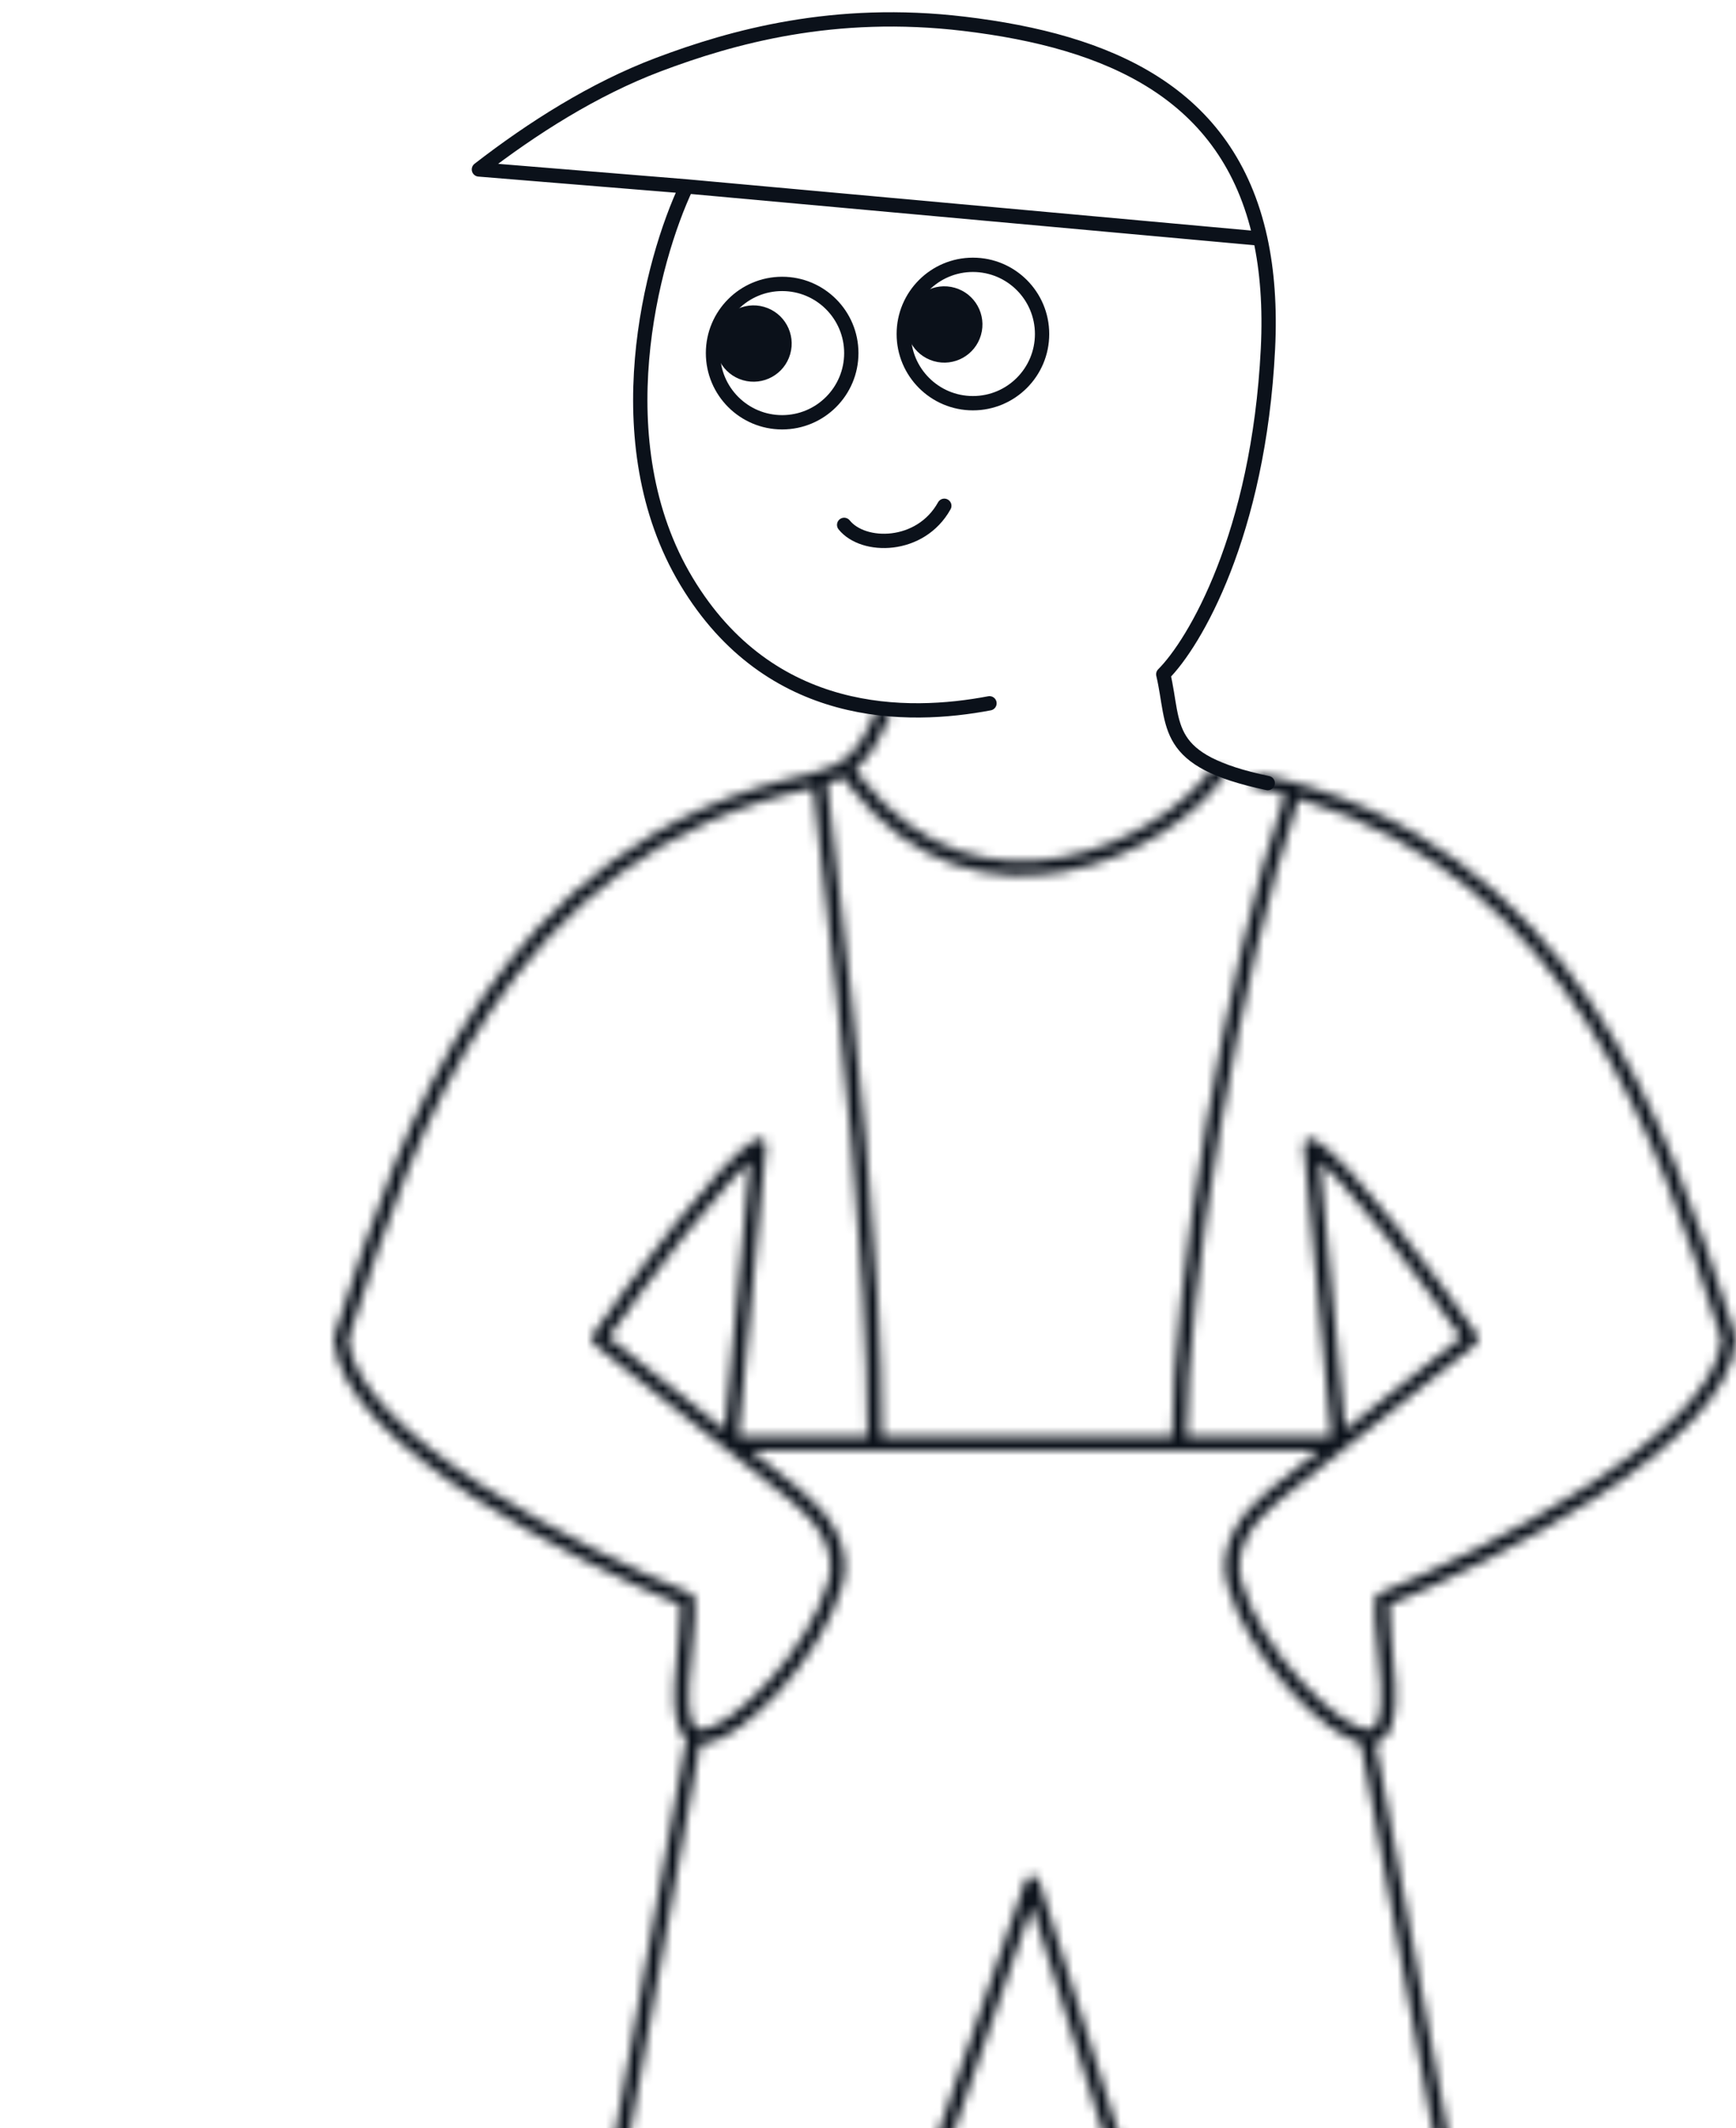
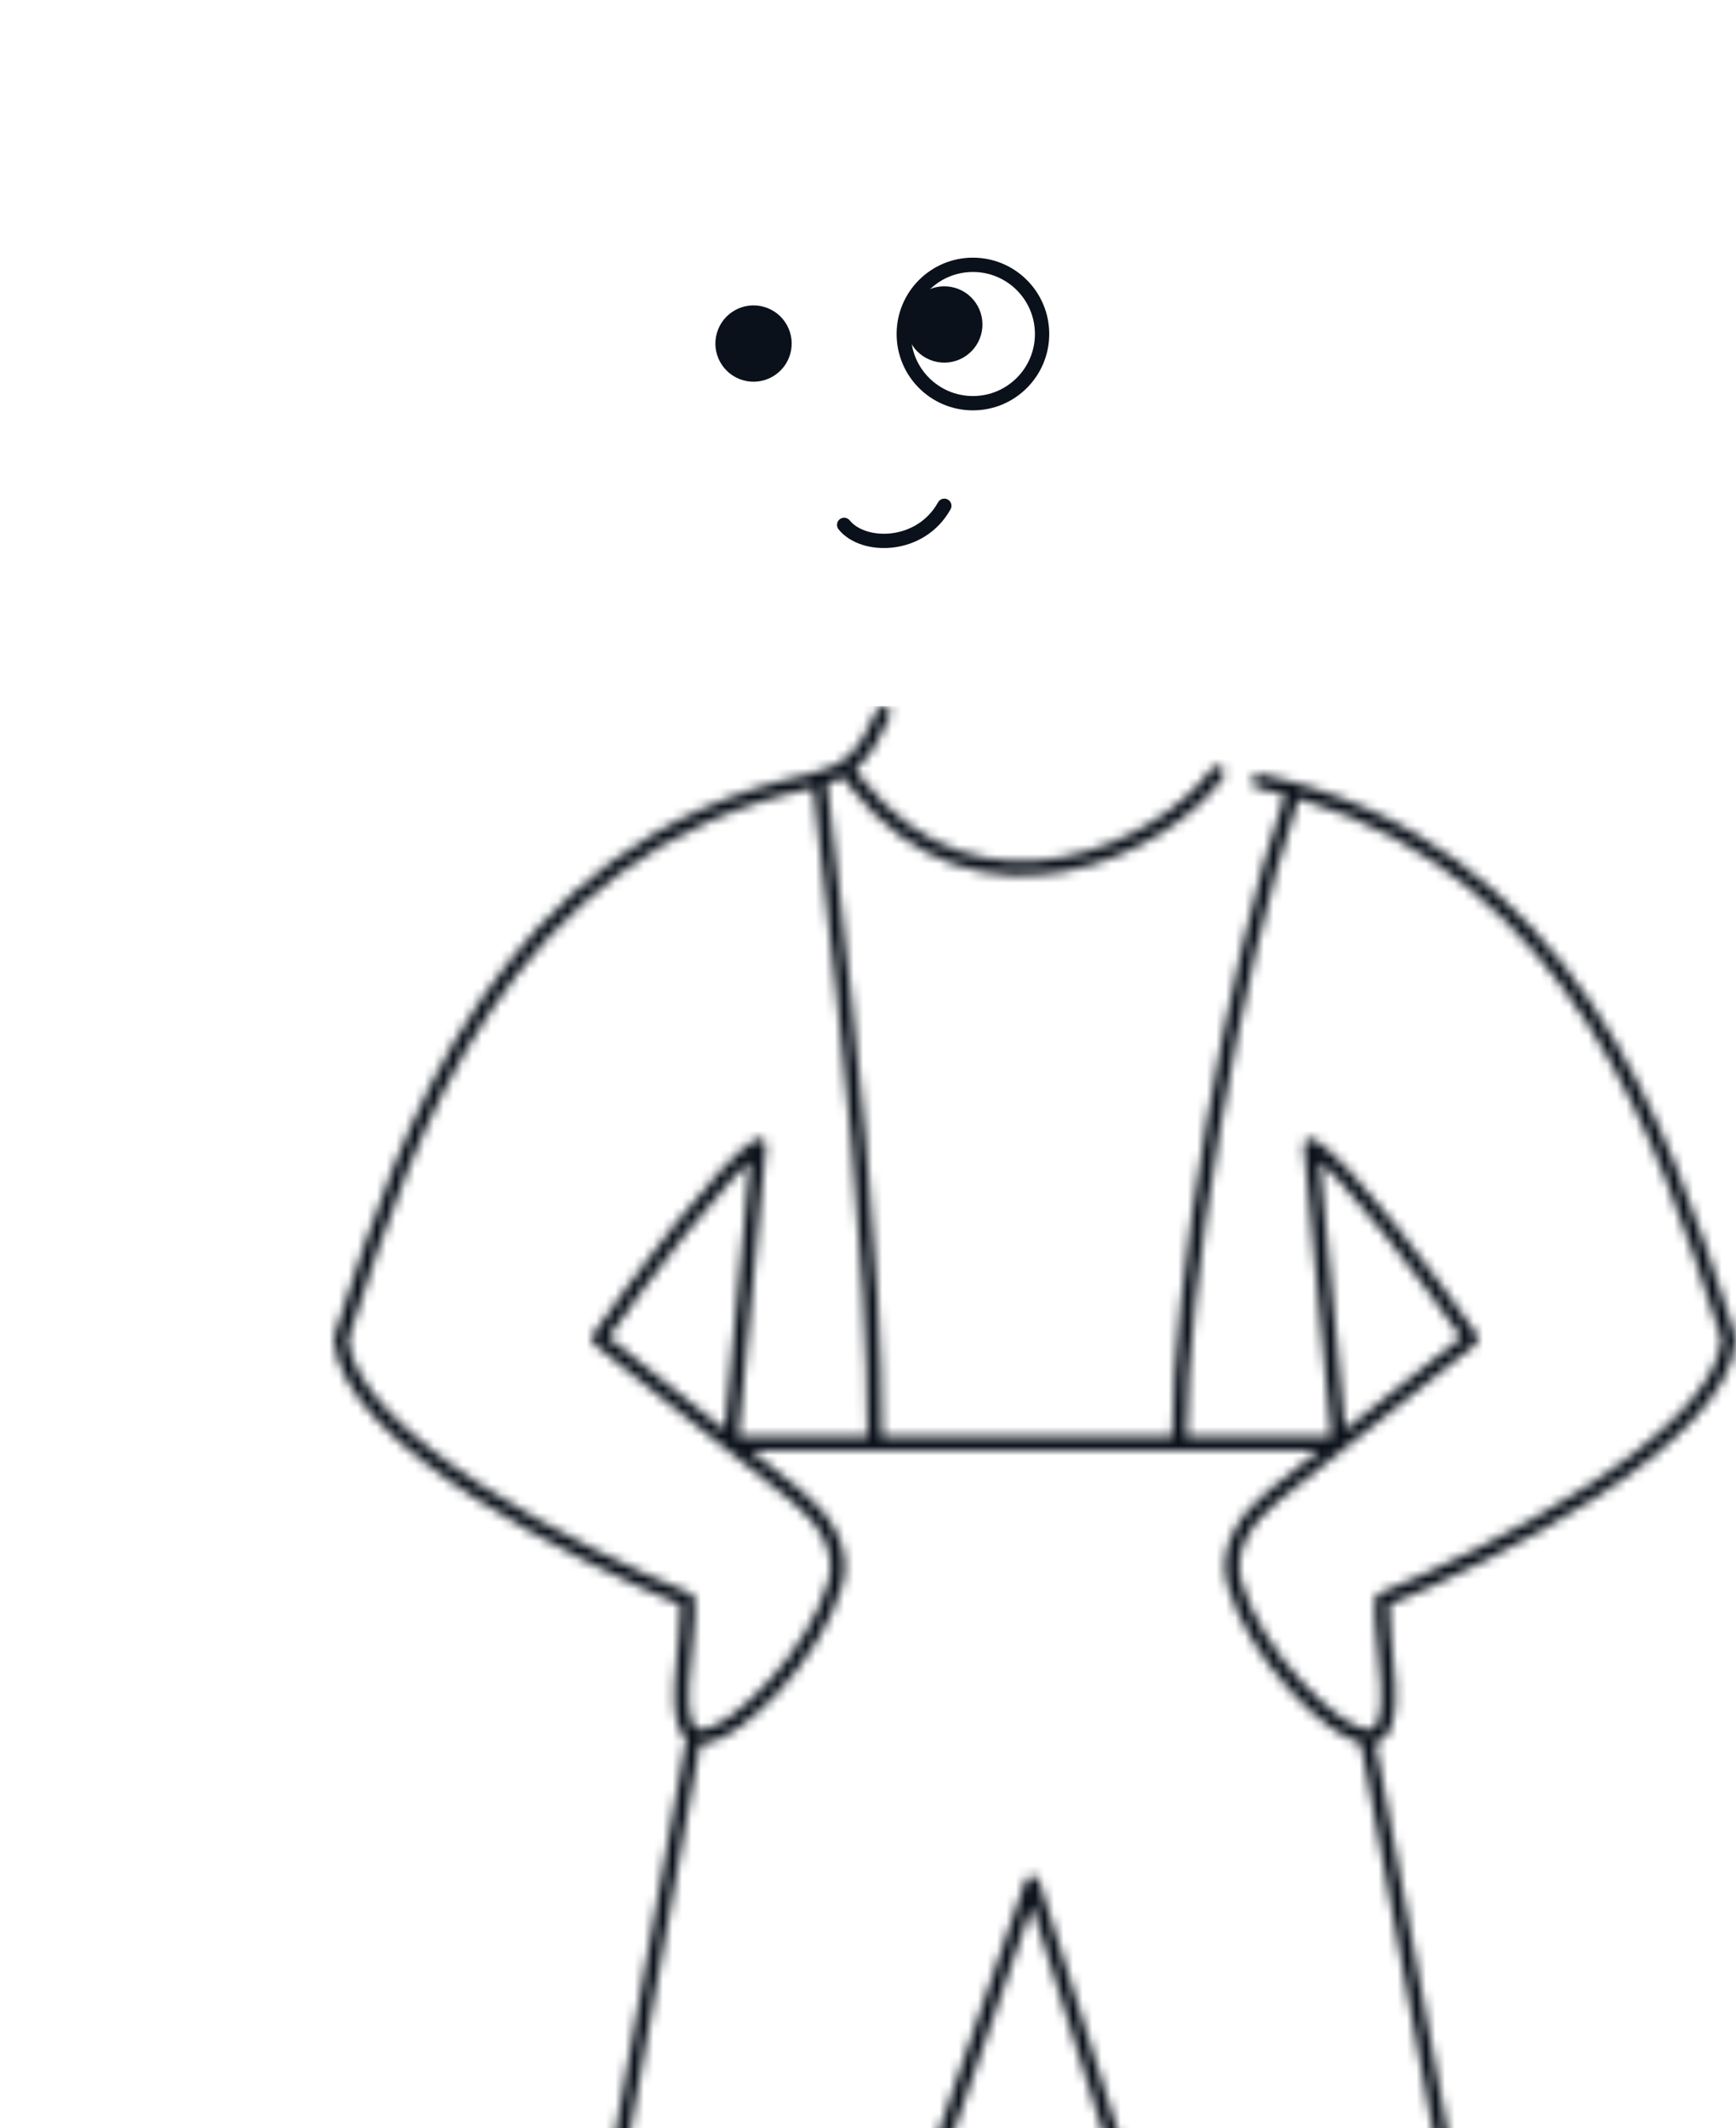
<svg xmlns="http://www.w3.org/2000/svg" width="182" height="223" viewBox="0 0 182 223" fill="none">
  <mask id="mask0_17719_12889" style="mask-type:alpha" maskUnits="userSpaceOnUse" x="34" y="73" width="149" height="186">
    <path fill-rule="evenodd" clip-rule="evenodd" d="M93.3 75.048C93.465 74.668 93.29 74.226 92.91 74.062C92.53 73.897 92.088 74.072 91.924 74.452C90.954 76.693 90.105 78.117 89.063 79.1C88.039 80.067 86.769 80.666 84.839 81.126C51.847 88.194 41.921 118.813 35.605 138.297C35.412 138.893 35.222 139.478 35.035 140.051C35.005 140.143 34.993 140.24 35 140.336C35.205 143.266 37.037 146.193 39.67 148.954C42.32 151.733 45.874 154.442 49.715 156.936C57.196 161.793 65.87 165.901 71.366 168.176C71.385 169.159 71.28 170.412 71.141 171.804C71.113 172.085 71.084 172.37 71.054 172.66L71.054 172.66C70.916 174.007 70.771 175.423 70.716 176.726C70.65 178.286 70.703 179.815 71.122 180.927C71.304 181.411 71.573 181.864 71.974 182.199L60.402 246.308L41.856 256.598C41.557 256.764 41.408 257.111 41.494 257.442C41.58 257.773 41.878 258.004 42.22 258.004H87.478C87.797 258.004 88.082 257.802 88.186 257.5L108.187 199.718L126.363 257.479C126.461 257.792 126.751 258.004 127.078 258.004H171.393C171.725 258.004 172.018 257.786 172.112 257.468C172.207 257.15 172.081 256.808 171.803 256.626L156.043 246.338L144.787 185.776L144.788 185.776L144.785 185.763L144.15 182.653C144.38 182.592 144.598 182.497 144.802 182.365C145.33 182.023 145.665 181.497 145.879 180.927C146.298 179.815 146.351 178.286 146.285 176.727C146.23 175.423 146.085 174.007 145.947 172.66L145.947 172.66L145.903 172.232C145.897 172.175 145.891 172.117 145.885 172.06C145.877 171.974 145.868 171.889 145.86 171.804C145.721 170.412 145.616 169.159 145.635 168.176C151.131 165.901 159.805 161.793 167.286 156.936C171.127 154.442 174.681 151.733 177.331 148.954C179.964 146.193 181.796 143.266 182.001 140.336C182.008 140.24 181.996 140.143 181.966 140.051C181.782 139.488 181.596 138.914 181.407 138.33L181.396 138.297C175.079 118.811 165.152 88.189 132.154 81.124C131.748 81.037 131.35 81.296 131.263 81.701C131.176 82.106 131.434 82.504 131.84 82.591C132.819 82.801 133.777 83.032 134.715 83.283C131.524 92.556 128.594 105.471 126.45 117.938C124.265 130.639 122.885 142.938 122.885 150.502C122.885 150.507 122.885 150.512 122.885 150.518H92.462C92.462 150.512 92.462 150.507 92.462 150.502C92.462 131.748 89.576 106.924 87.79 91.564V91.564L87.79 91.564L87.79 91.561C87.475 88.86 87.195 86.451 86.971 84.42L86.971 84.417L86.711 82.151C87.321 81.944 87.878 81.705 88.394 81.423L89.109 82.413L89.116 82.423L89.124 82.434C95.718 90.939 104.138 92.711 111.577 91.331C118.953 89.963 125.41 85.493 128.241 81.432C128.478 81.092 128.394 80.624 128.054 80.388C127.715 80.151 127.247 80.234 127.01 80.574C124.425 84.283 118.328 88.554 111.304 89.856C104.346 91.147 96.523 89.522 90.318 81.525L89.641 80.587C89.795 80.462 89.946 80.33 90.093 80.191C91.361 78.993 92.308 77.341 93.3 75.048ZM85.25 82.57C85.226 82.576 85.202 82.582 85.178 82.587L85.162 82.591C53.025 89.471 43.347 119.298 36.987 138.898L36.986 138.901C36.825 139.398 36.665 139.889 36.508 140.373C36.725 142.737 38.253 145.293 40.756 147.919C43.292 150.579 46.739 153.215 50.532 155.678C58.115 160.601 66.969 164.76 72.378 166.97C72.642 167.078 72.823 167.327 72.843 167.612C72.925 168.797 72.793 170.357 72.634 171.952C72.605 172.242 72.575 172.534 72.545 172.827L72.545 172.829L72.545 172.829C72.407 174.175 72.268 175.536 72.215 176.79C72.149 178.341 72.224 179.597 72.525 180.398C72.671 180.784 72.844 180.996 73.014 181.105C73.171 181.207 73.414 181.28 73.832 181.209C74.542 181.088 75.585 180.568 76.834 179.643C78.061 178.734 79.413 177.49 80.731 176.024C83.377 173.083 85.819 169.324 86.862 165.709C87.753 162.618 85.823 159.558 83.004 157.318L76.13 151.855L62.308 140.871C61.998 140.624 61.933 140.179 62.16 139.855C64.186 136.949 67.457 132.45 70.692 128.386C72.31 126.355 73.924 124.424 75.373 122.854C76.805 121.303 78.129 120.044 79.158 119.413C79.4 119.264 79.706 119.265 79.947 119.416C80.188 119.566 80.324 119.84 80.297 120.123L77.501 149.641L77.501 149.642L77.419 150.518H90.963C90.962 150.512 90.962 150.507 90.962 150.502C90.962 131.846 88.09 107.135 86.303 91.763C85.987 89.052 85.706 86.632 85.48 84.587L85.48 84.585L85.25 82.57ZM124.385 150.518H139.582L139.5 149.643L139.5 149.641L136.704 120.123C136.677 119.84 136.813 119.566 137.054 119.416C137.295 119.266 137.601 119.264 137.843 119.413C138.872 120.044 140.195 121.303 141.628 122.855C143.077 124.425 144.691 126.355 146.309 128.386C149.544 132.45 152.815 136.95 154.841 139.855C155.068 140.18 155.003 140.625 154.693 140.871L140.872 151.855L133.997 157.318C131.178 159.558 129.248 162.618 130.14 165.709C131.182 169.324 133.624 173.083 136.269 176.025C137.588 177.49 138.94 178.734 140.167 179.643C141.416 180.568 142.459 181.088 143.169 181.209C143.587 181.28 143.83 181.207 143.987 181.106C144.157 180.996 144.33 180.785 144.476 180.398C144.777 179.597 144.852 178.341 144.786 176.79C144.733 175.536 144.594 174.175 144.456 172.829C144.426 172.536 144.396 172.243 144.367 171.952C144.208 170.357 144.076 168.797 144.159 167.612C144.178 167.327 144.359 167.078 144.623 166.97C150.032 164.76 158.886 160.601 166.469 155.678C170.262 153.216 173.709 150.579 176.245 147.919C178.748 145.293 180.276 142.737 180.493 140.373C180.335 139.888 180.176 139.396 180.014 138.898C173.948 120.205 164.865 92.211 136.161 83.691C132.997 92.858 130.073 105.723 127.928 118.192C125.748 130.865 124.385 143.066 124.385 150.502C124.385 150.507 124.385 150.512 124.385 150.518ZM138.256 152.018H78.745L83.937 156.143C86.895 158.495 89.456 162.125 88.303 166.125C87.177 170.031 84.583 173.985 81.847 177.027C80.474 178.554 79.049 179.869 77.727 180.848C76.427 181.811 75.151 182.506 74.084 182.687C73.85 182.727 73.621 182.743 73.401 182.734L61.815 246.924C61.775 247.146 61.638 247.337 61.441 247.447L45.117 256.504H86.944L107.512 197.082C107.618 196.776 107.908 196.573 108.232 196.577C108.555 196.582 108.839 196.794 108.936 197.102L127.629 256.504H168.872L154.955 247.419C154.783 247.307 154.665 247.129 154.627 246.928L143.314 186.056L143.313 186.05L142.613 182.623C141.612 182.374 140.452 181.721 139.274 180.848C137.952 179.869 136.527 178.554 135.154 177.028C132.418 173.985 129.824 170.031 128.698 166.125C127.545 162.125 130.106 158.495 133.064 156.144L138.256 152.018ZM63.794 140.136L75.978 149.818L76.007 149.502L76.007 149.501L78.64 121.703C78.007 122.27 77.278 123.003 76.475 123.872C75.061 125.404 73.472 127.303 71.866 129.32C68.862 133.093 65.822 137.252 63.794 140.136ZM141.023 149.818L140.994 149.502L140.994 149.501L138.361 121.703C138.994 122.27 139.724 123.003 140.526 123.872C141.94 125.405 143.529 127.304 145.135 129.32C148.139 133.093 151.179 137.252 153.207 140.136L141.023 149.818Z" fill="black" />
  </mask>
  <g mask="url(#mask0_17719_12889)">
    <rect x="34" y="74" width="148" height="149" fill="#0B111A" />
  </g>
-   <path d="M103.736 73.696C95.202 75.319 80.75 75.528 71.972 60.921C63.194 46.314 68.315 27.243 71.972 19.534M71.972 19.534L50.208 17.756C55.809 13.42 62.292 9.311 69 6.779C76.769 3.846 87.462 0.865 101.08 2.495C116.267 4.312 128.783 9.695 132.124 25M71.972 19.534L132.124 25M132.906 82.058C121.729 79.701 123.242 76.131 121.956 70.659C125.207 67.413 131.953 56.052 132.929 36.575C133.148 32.194 132.857 28.358 132.124 25" stroke="#0B111A" stroke-width="1.5" stroke-linecap="round" stroke-linejoin="round" />
  <path d="M88.5 55C90.5 57.5 96.5 57.5 99 53" stroke="#0B111A" stroke-width="1.5" stroke-linecap="round" stroke-linejoin="round" />
  <path d="M75.158 34.892C74.546 37.014 75.77 39.23 77.892 39.842C80.014 40.454 82.231 39.23 82.842 37.108C83.454 34.986 82.23 32.77 80.108 32.158C77.986 31.546 75.769 32.77 75.158 34.892Z" fill="#0B111A" />
-   <circle cx="82" cy="37" r="7.25" stroke="#0B111A" stroke-width="1.5" />
  <path d="M95.158 32.892C94.546 35.014 95.77 37.23 97.892 37.842C100.014 38.454 102.23 37.23 102.842 35.108C103.454 32.986 102.23 30.77 100.108 30.158C97.986 29.546 95.769 30.77 95.158 32.892Z" fill="#0B111A" />
  <circle cx="102" cy="35" r="7.25" stroke="#0B111A" stroke-width="1.5" />
</svg>